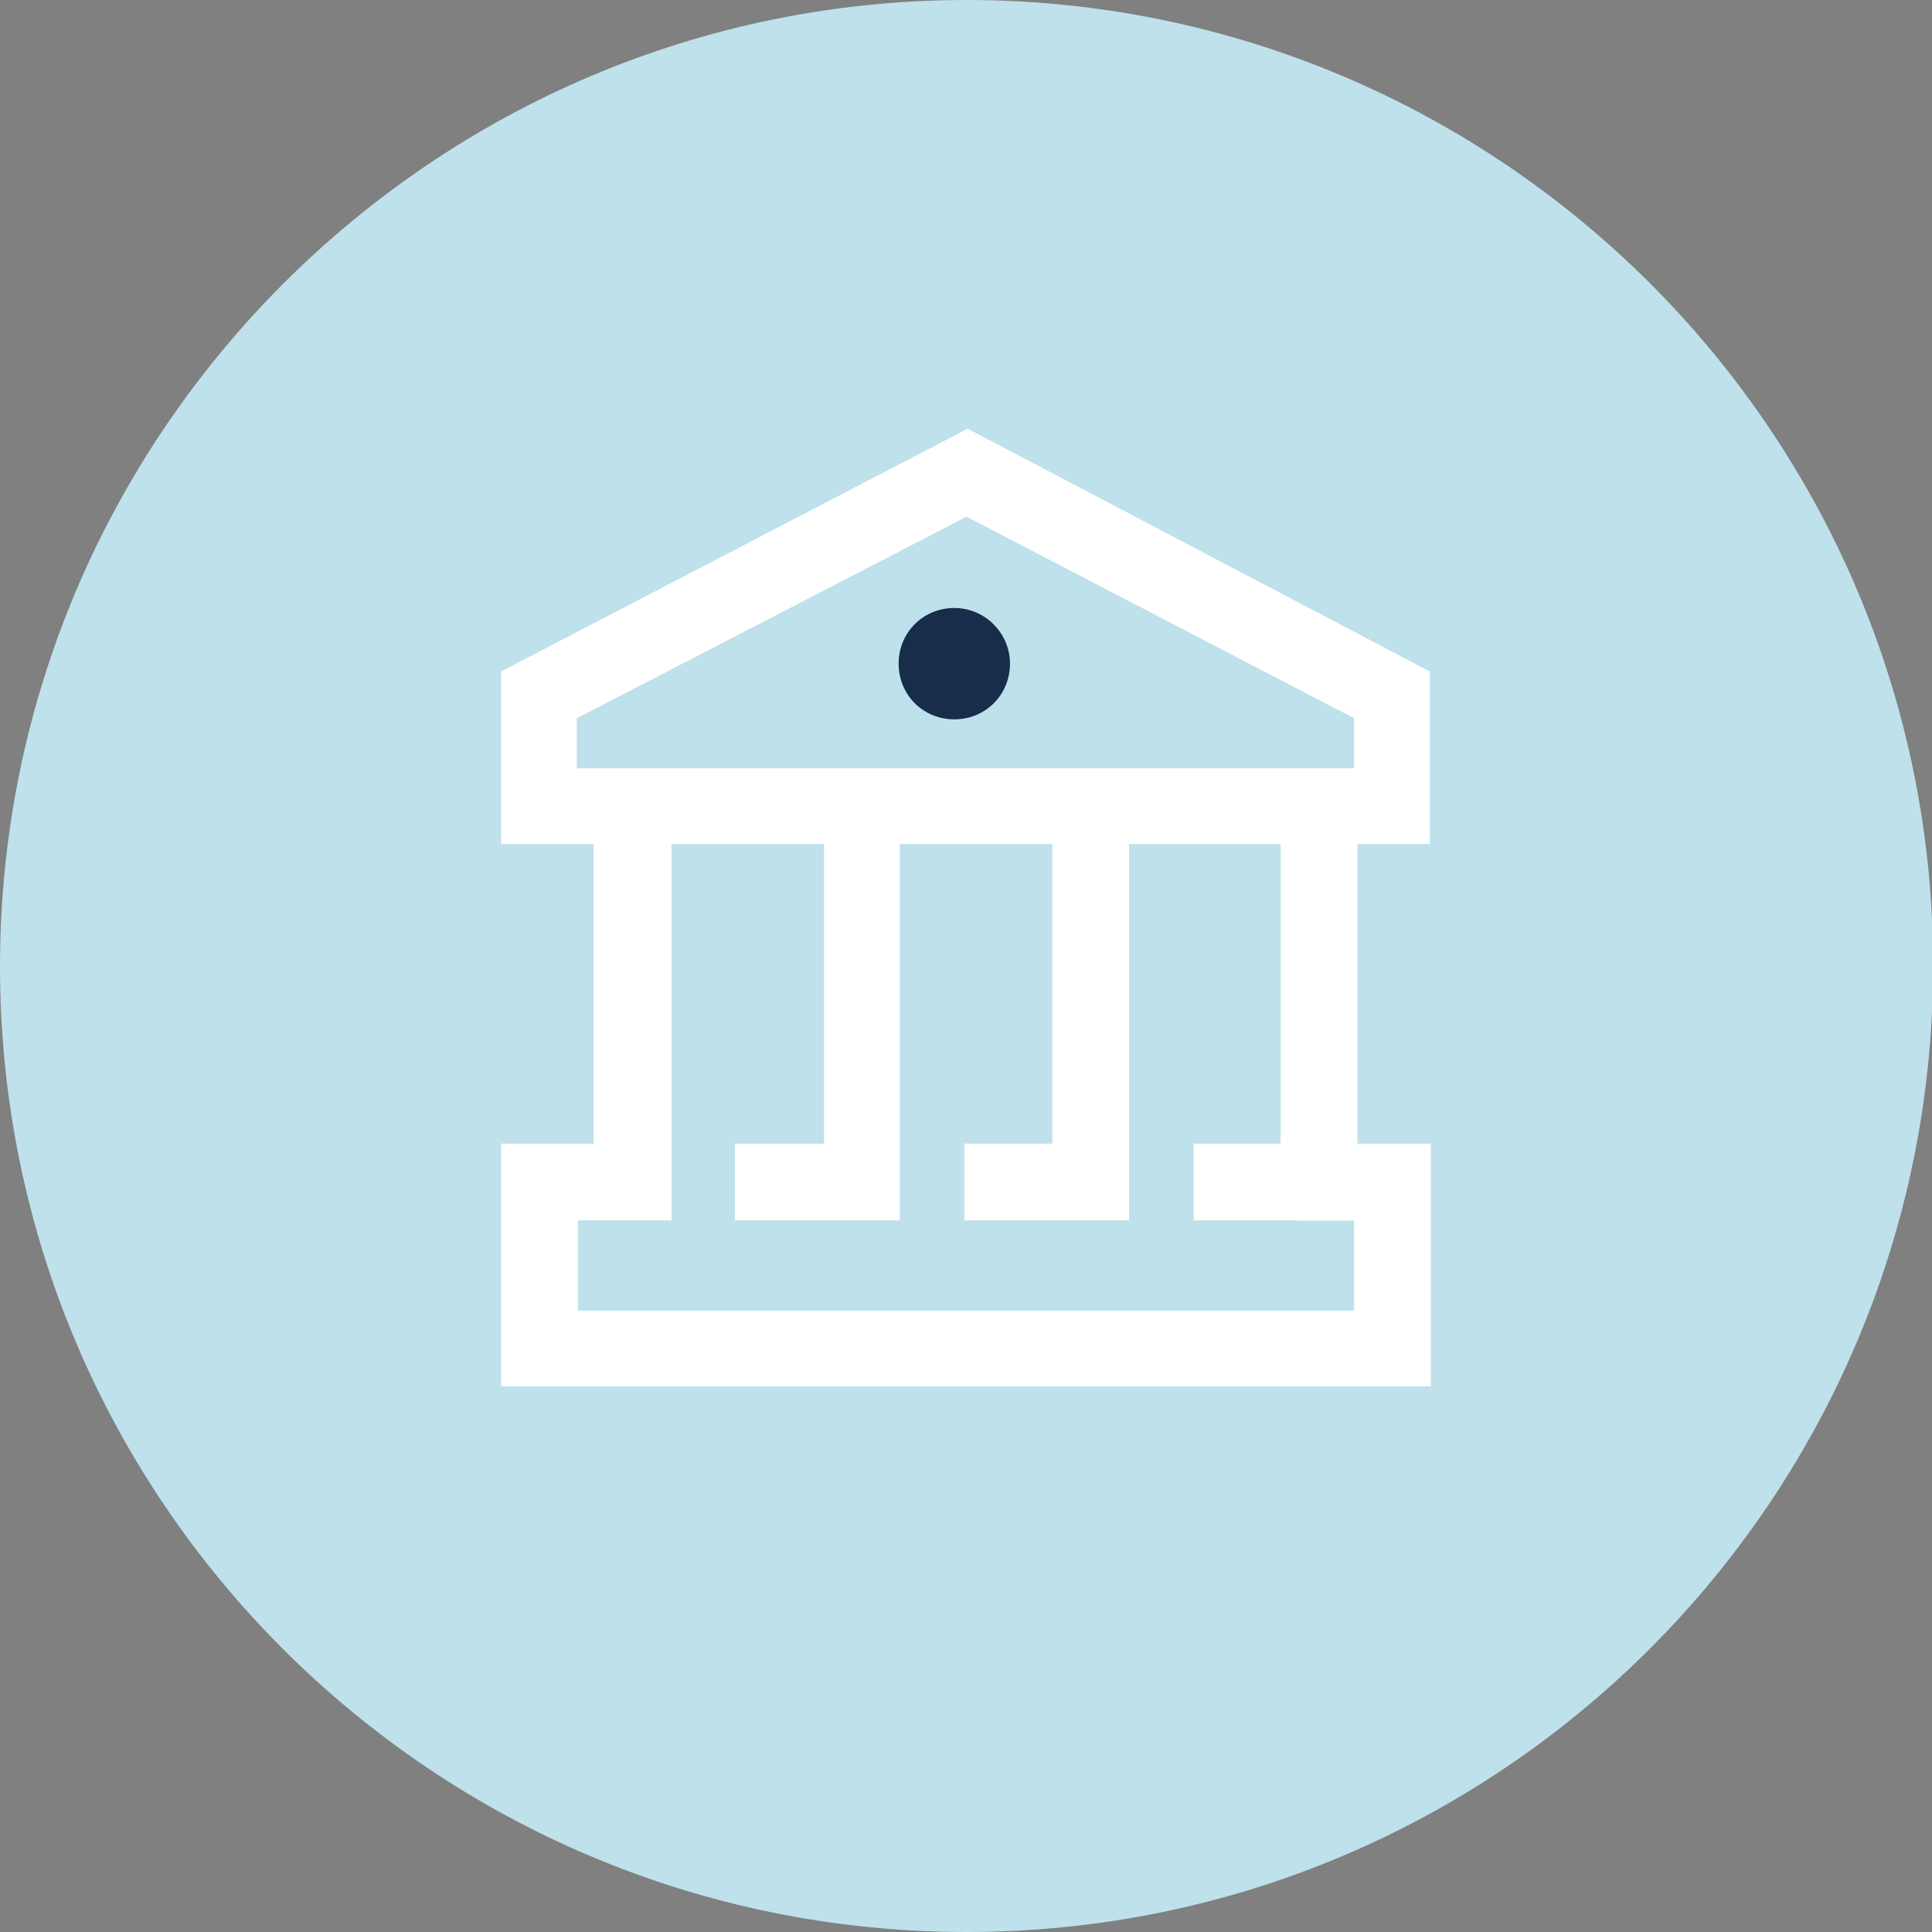
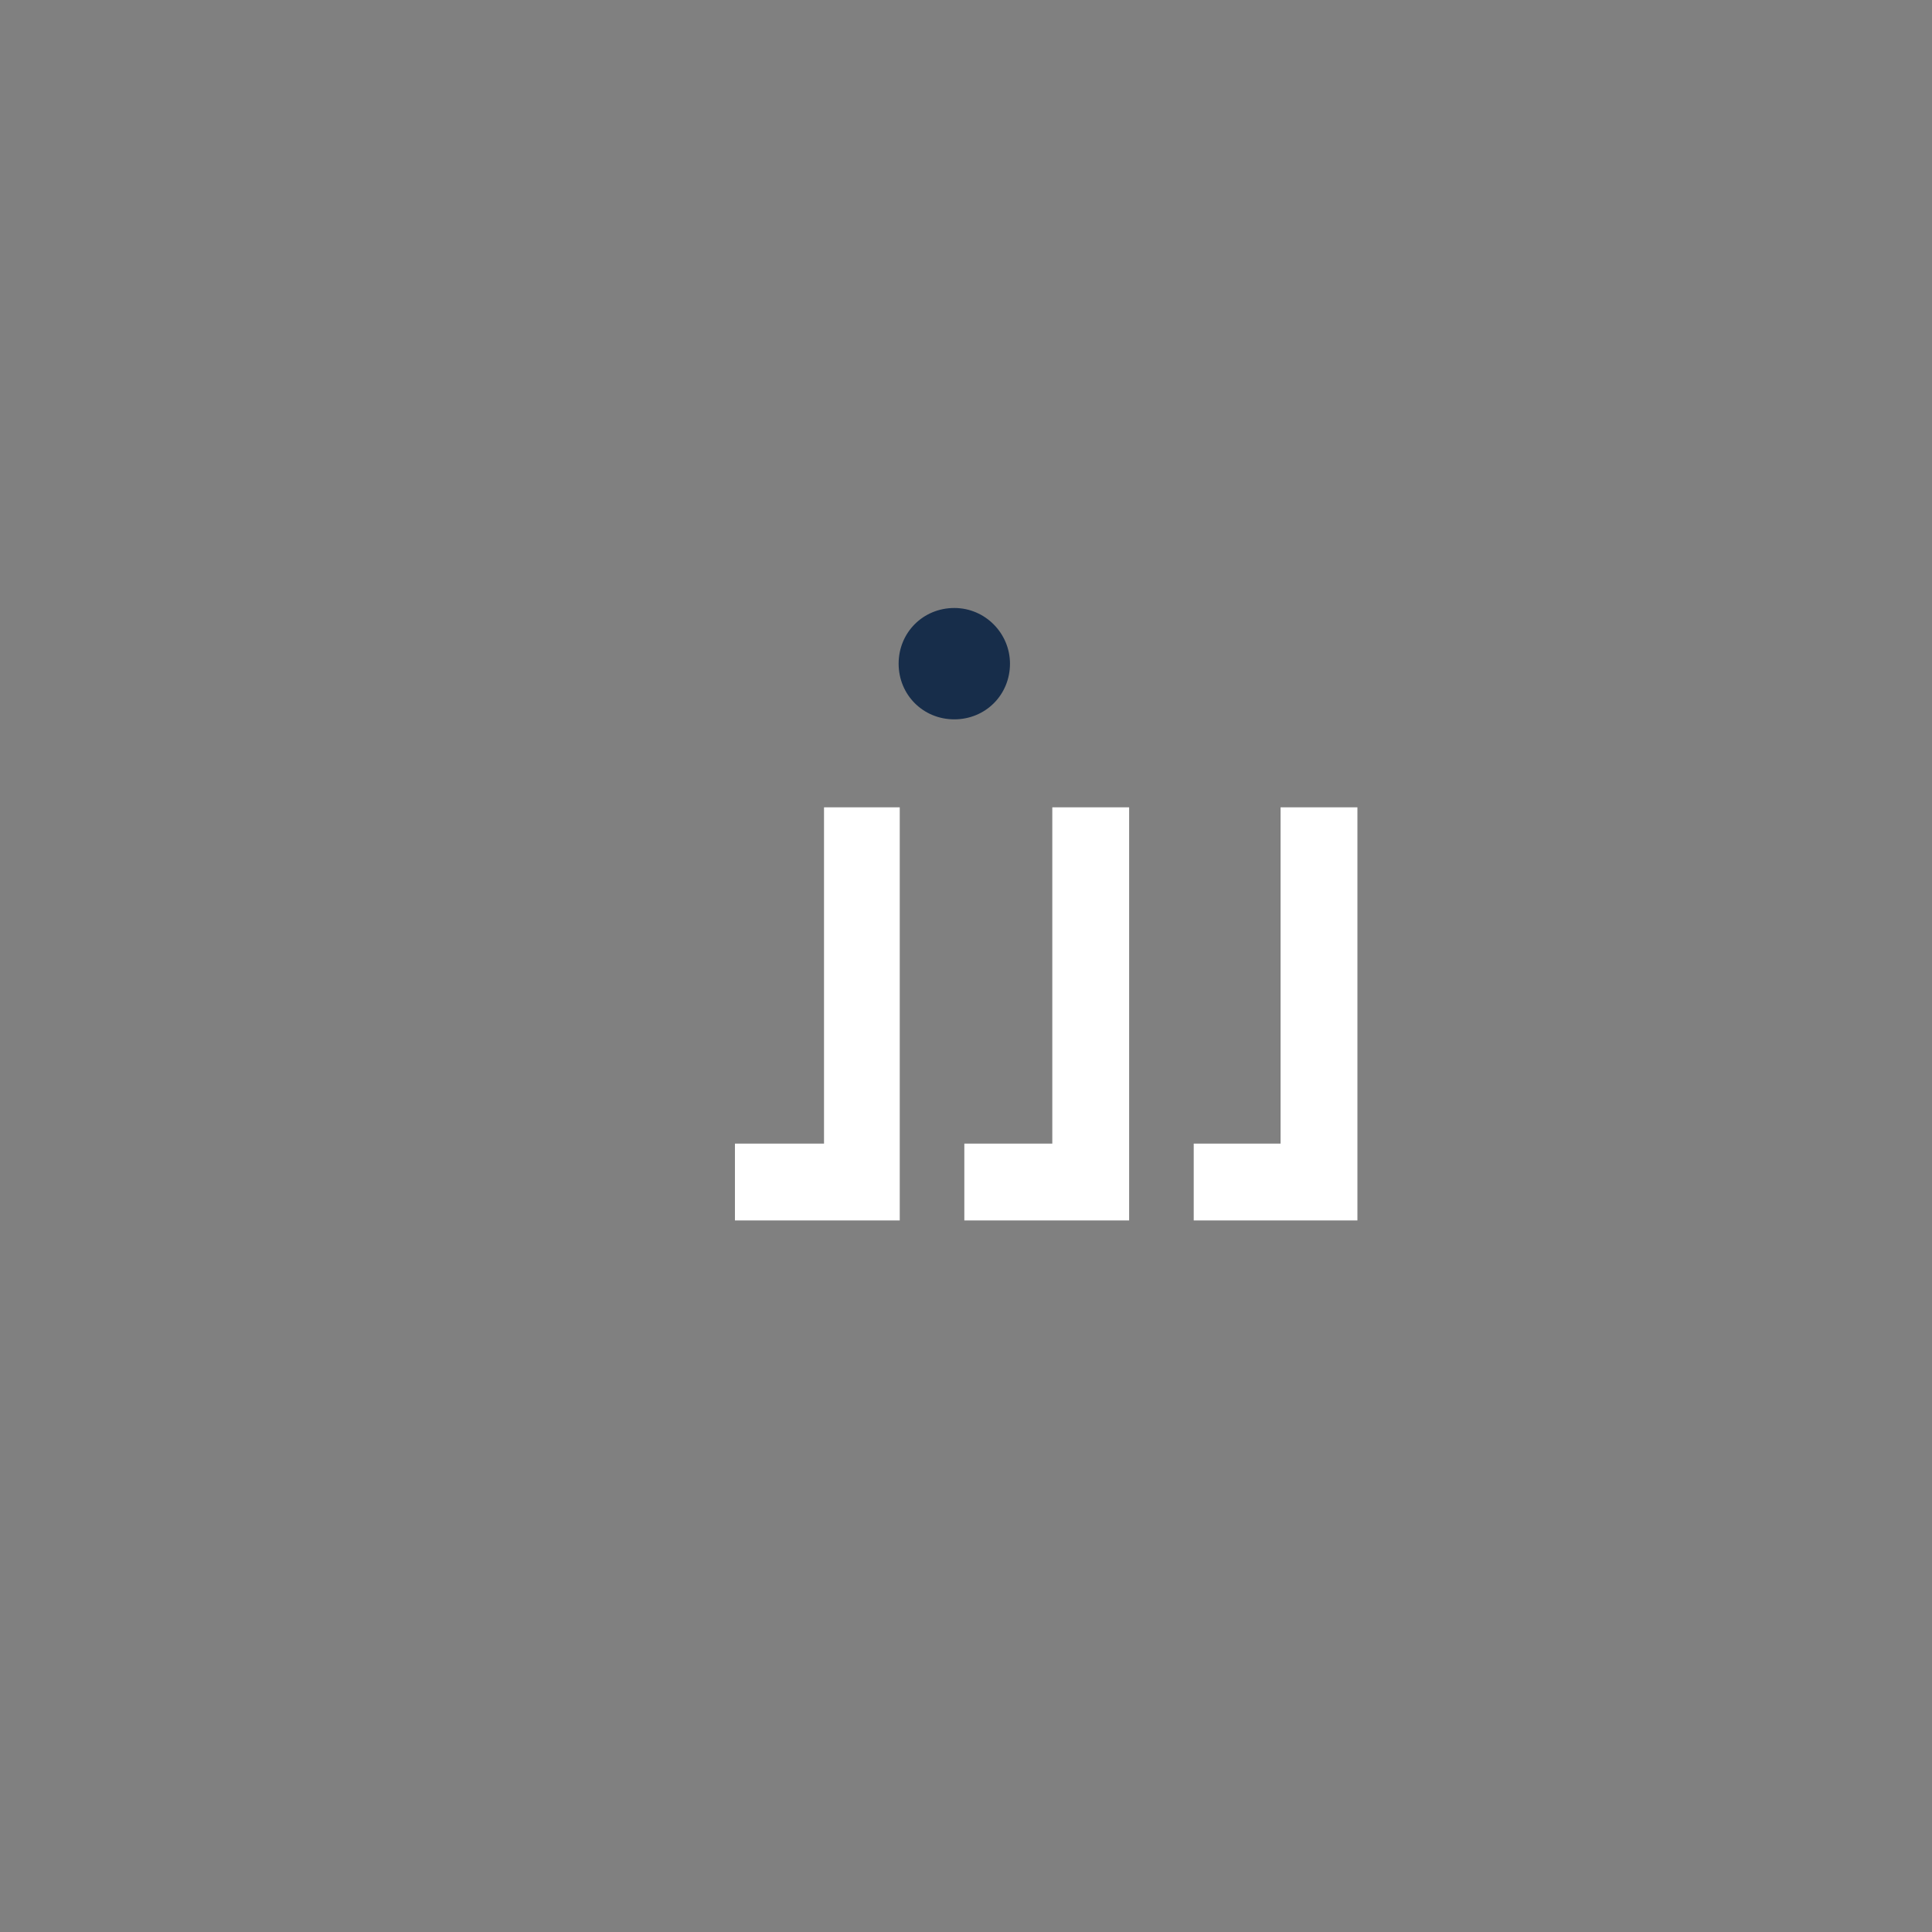
<svg xmlns="http://www.w3.org/2000/svg" version="1.1" id="Laag_1" x="0px" y="0px" viewBox="0 0 173.5 173.5" style="enable-background:new 0 0 173.5 173.5;" xml:space="preserve">
  <rect x="0" y="0" width="173.5" height="173.5" fill="#808080" stroke="none" />
  <style type="text/css">
	.st0{fill:#BEE1EC;}
	.st1{fill:#FFFFFF;}
	.st2{fill:#172D4A;}
</style>
  <title>Asset 4</title>
  <g>
-     <path class="st0" d="M86.8,173.5c47.9,0,86.8-38.9,86.8-86.8S134.6,0,86.8,0S0,38.9,0,86.8S38.9,173.5,86.8,173.5" />
-   </g>
-   <polygon class="st1" points="128.5,124.5 45,124.5 45,102.7 53.3,102.7 53.3,72.5 60.3,72.5 60.3,109.6 51.9,109.6 51.9,117.7   121.6,117.7 121.6,109.6 116.8,109.6 116.8,102.7 128.5,102.7 " />
-   <path class="st1" d="M51.9,69h69.7v-4.5L86.8,46.4l-35,18.1V69z M128.5,75.8H45V60.3l41.9-21.8l41.5,21.8V75.8z" />
+     </g>
  <polygon class="st1" points="80.8,109.6 66,109.6 66,102.7 74,102.7 74,72.5 80.8,72.5 " />
  <polygon class="st1" points="101.4,109.6 86.6,109.6 86.6,102.7 94.5,102.7 94.5,72.5 101.4,72.5 " />
  <polygon class="st1" points="121.9,109.6 107.2,109.6 107.2,102.7 115,102.7 115,72.5 121.9,72.5 " />
  <g>
    <path class="st2" d="M90.7,59.6c0,2.8-2.2,5-5,5c-2.8,0-5-2.2-5-5c0-2.8,2.2-5,5-5C88.5,54.6,90.7,56.9,90.7,59.6" />
  </g>
</svg>